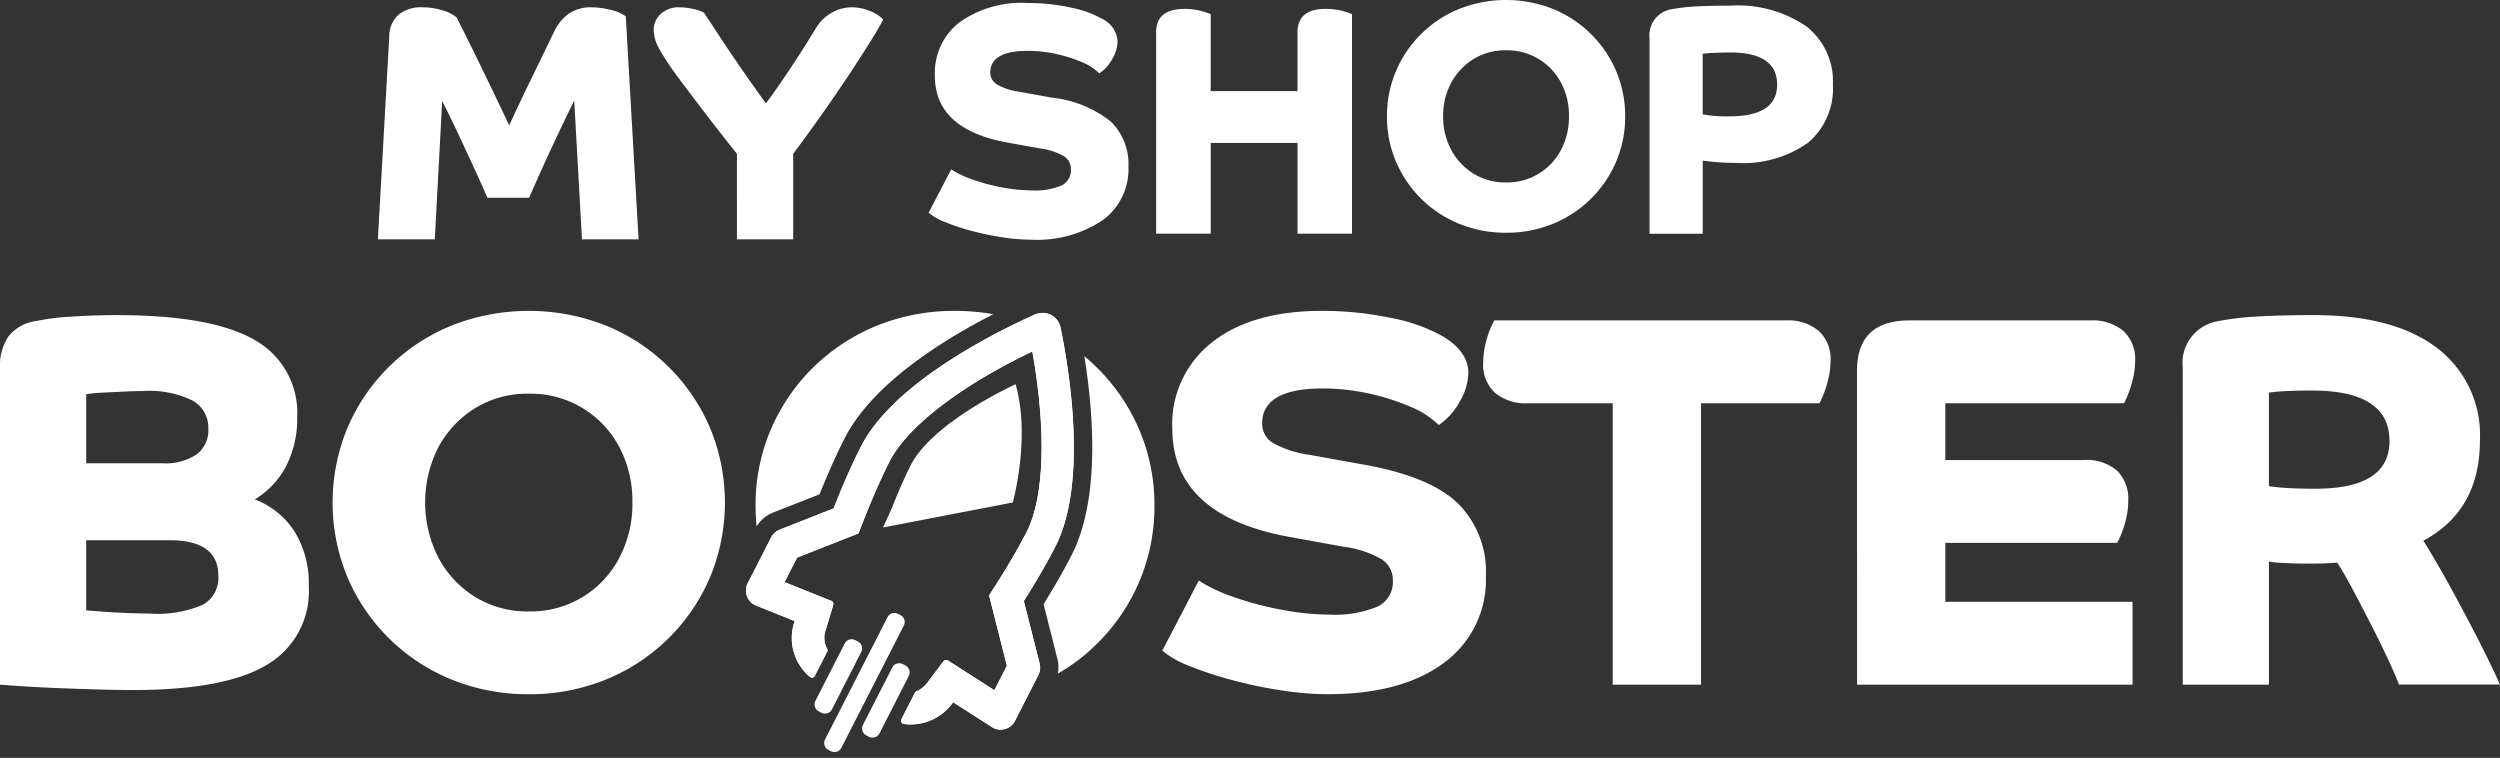
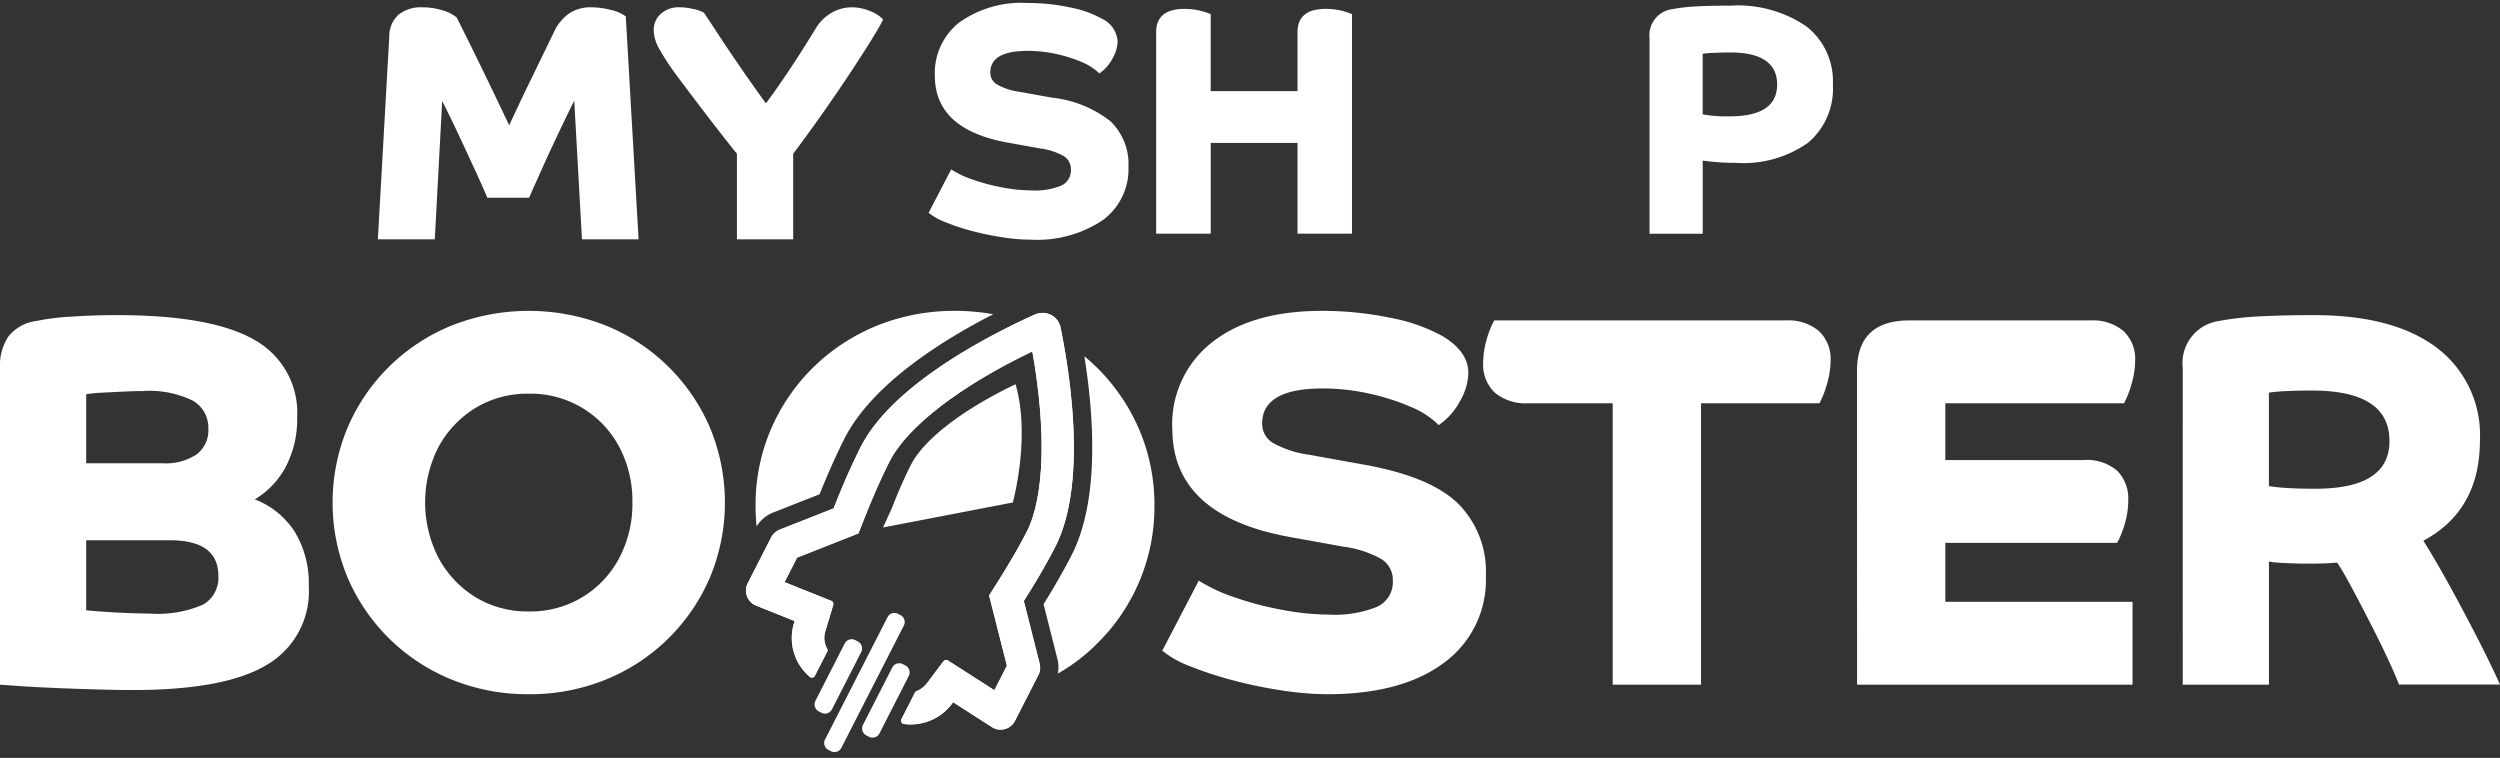
<svg xmlns="http://www.w3.org/2000/svg" width="216" height="65.478" viewBox="0 0 216 65.478">
  <rect x="0" y="0" width="216" height="65.478" fill="#333333" stroke="none" />
  <defs>
    <clipPath id="a">
      <rect width="216" height="64.978" fill="#fff" />
    </clipPath>
    <clipPath id="b">
      <path d="M118.894,39.594c-3.778,1.706-12.214,6-14.96,11.373-.819,1.6-1.618,3.451-2.365,5.35l-4.663,1.838a1.389,1.389,0,0,0-.73.663L94.151,62.78a1.4,1.4,0,0,0,.723,1.936l3.334,1.336a4.391,4.391,0,0,0,1.317,4.828.288.288,0,0,0,.433-.107c.014-.031.028-.061.044-.091l1.01-1.977a.283.283,0,0,0-.011-.283,1.907,1.907,0,0,1-.125-1.561l.662-2.2a.289.289,0,0,0-.169-.352l-4.037-1.618,1.083-2.12,5.3-2.089.446-1.133c.784-1.995,1.541-3.711,2.252-5.1,1.536-3.007,6.1-6.507,12.326-9.493,1.218,6.822,1.049,12.584-.487,15.59-.664,1.3-1.537,2.808-2.6,4.475l-.647,1.021,1.537,6.068-1.083,2.12-4.012-2.571a.288.288,0,0,0-.385.069l-1.392,1.847a2.156,2.156,0,0,1-.927.733.277.277,0,0,0-.147.135l-1.162,2.274v0a.292.292,0,0,0,.2.425,4.461,4.461,0,0,0,4.259-1.88l3.359,2.153a1.391,1.391,0,0,0,1.988-.541l2.023-3.961a1.4,1.4,0,0,0,.11-.983l-1.37-5.407c1.016-1.6,1.962-3.208,2.725-4.7,2.747-5.376,1.295-14.759.469-18.836a1.582,1.582,0,0,0-1.549-1.359,1.852,1.852,0,0,0-.759.171" transform="translate(-93.998 -39.423)" fill="#fff" />
    </clipPath>
  </defs>
  <g transform="translate(0 0)">
    <g clip-path="url(#a)">
      <path d="M0,44.249a4.523,4.523,0,0,1,.732-2.706,3.692,3.692,0,0,1,2.42-1.331,19.645,19.645,0,0,1,2.9-.366q1.941-.137,4.045-.138,8.176,0,11.878,2.133a7.2,7.2,0,0,1,3.7,6.72,8.838,8.838,0,0,1-.959,4.2,7.28,7.28,0,0,1-2.7,2.867A7.111,7.111,0,0,1,25.448,58.4a8.569,8.569,0,0,1,1.23,4.747,7.342,7.342,0,0,1-3.606,6.766Q19.458,72.1,11.465,72.1q-1.232,0-2.922-.047t-3.4-.114c-1.145-.047-2.178-.1-3.108-.16S.427,71.666,0,71.636Zm16.652,2.845a8.574,8.574,0,0,0-4.316-.827c-.457,0-1,.016-1.644.047l-1.851.091a11.673,11.673,0,0,0-1.394.139v5.964h6.625a4.8,4.8,0,0,0,2.9-.758A2.59,2.59,0,0,0,18,49.524a2.675,2.675,0,0,0-1.349-2.43M7.446,59.158v6.055c.305.032.784.069,1.439.116s1.35.084,2.078.114,1.372.047,1.919.047a9.87,9.87,0,0,0,4.685-.78,2.676,2.676,0,0,0,1.3-2.477q0-3.074-4.2-3.075Z" transform="translate(0 -12.481)" fill="#fff" />
      <path d="M58.858,72.292a17.4,17.4,0,0,1-6.647-1.26,16.524,16.524,0,0,1-9-8.808,16.846,16.846,0,0,1,0-12.982,16.528,16.528,0,0,1,9-8.809,18.142,18.142,0,0,1,13.295,0,16.549,16.549,0,0,1,9,8.809,16.846,16.846,0,0,1,0,12.982,16.545,16.545,0,0,1-9,8.808,17.405,17.405,0,0,1-6.648,1.26m8.956-16.561a9.982,9.982,0,0,0-1.142-4.816,8.655,8.655,0,0,0-7.815-4.589,8.625,8.625,0,0,0-4.613,1.24,8.947,8.947,0,0,0-3.175,3.349,10.505,10.505,0,0,0,0,9.611A8.9,8.9,0,0,0,54.245,63.9a8.625,8.625,0,0,0,4.613,1.24,8.62,8.62,0,0,0,7.815-4.611,10.026,10.026,0,0,0,1.142-4.8" transform="translate(-13.174 -12.312)" fill="#fff" />
      <path d="M147.316,49.355a8.975,8.975,0,0,1,3.45-7.477q3.446-2.705,9.48-2.707a28.914,28.914,0,0,1,5.915.6,14.977,14.977,0,0,1,4.547,1.606q2.191,1.332,2.189,3.166a5.071,5.071,0,0,1-.751,2.477,5.715,5.715,0,0,1-1.807,2.018,7.445,7.445,0,0,0-2.443-1.583,19.472,19.472,0,0,0-3.609-1.146,18.48,18.48,0,0,0-3.952-.435q-5.254,0-5.253,3.027A1.927,1.927,0,0,0,156,50.572a8.852,8.852,0,0,0,3.153,1.032l4.569.826q5.8,1.01,8.243,3.348a8.287,8.287,0,0,1,2.446,6.285,8.853,8.853,0,0,1-3.632,7.523q-3.631,2.707-10.075,2.706a26.388,26.388,0,0,1-3.881-.321,38.621,38.621,0,0,1-4.227-.872,31.423,31.423,0,0,1-3.722-1.215,8.513,8.513,0,0,1-2.42-1.354l3.153-6.055A13.826,13.826,0,0,0,152.64,63.9,27.474,27.474,0,0,0,156.8,65a22.052,22.052,0,0,0,4,.413,9.74,9.74,0,0,0,4.249-.689,2.346,2.346,0,0,0,1.324-2.247,2.119,2.119,0,0,0-.982-1.857,9.037,9.037,0,0,0-3.313-1.079l-4.569-.826q-10.189-1.834-10.186-9.359" transform="translate(-46.032 -12.312)" fill="#fff" />
      <path d="M198.081,47.533h-7.309a4.114,4.114,0,0,1-2.877-.918,3.291,3.291,0,0,1-1.008-2.569,7.389,7.389,0,0,1,.275-1.927,7.8,7.8,0,0,1,.684-1.743H213.02a4.122,4.122,0,0,1,2.877.916,3.311,3.311,0,0,1,1.008,2.571,7.235,7.235,0,0,1-.275,1.879,8.9,8.9,0,0,1-.684,1.79H205.71V71.846h-7.629Z" transform="translate(-58.742 -12.692)" fill="#fff" />
      <path d="M233.994,44.736q0-4.36,4.525-4.359h15.622a4.125,4.125,0,0,1,2.878.917,3.311,3.311,0,0,1,1.007,2.571,7.211,7.211,0,0,1-.275,1.879,8.893,8.893,0,0,1-.684,1.79H241.623v4.907h11.923a4.022,4.022,0,0,1,2.948.941,3.448,3.448,0,0,1,.937,2.546,7.152,7.152,0,0,1-.3,2.018,7.956,7.956,0,0,1-.662,1.652H241.623V64.69H257.8v7.156h-23.8Z" transform="translate(-73.549 -12.692)" fill="#fff" />
      <path d="M275.039,44.249a3.663,3.663,0,0,1,3.153-4.037,24.689,24.689,0,0,1,3.357-.388q1.991-.115,4.822-.116,6.893,0,10.622,2.822a9.453,9.453,0,0,1,3.722,8q0,6.056-4.889,8.67.959,1.515,2.126,3.623t2.35,4.4q1.188,2.294,2.149,4.4h-8.726q-.412-1.055-1.141-2.593T291.029,65.9q-.82-1.6-1.532-2.913t-1.119-1.9q-.457.045-1.048.067c-.4.016-.944.024-1.647.024-.3,0-.691-.008-1.164-.024s-.907-.037-1.3-.067a4.289,4.289,0,0,1-.733-.093V71.636h-7.446ZM292.9,50.581q0-4.36-6.718-4.359c-.669,0-1.36.015-2.078.045a14.944,14.944,0,0,0-1.621.138V54.48a14.729,14.729,0,0,0,1.51.16q1,.067,2.51.067,6.4,0,6.4-4.127" transform="translate(-86.45 -12.481)" fill="#fff" />
    </g>
  </g>
  <g transform="translate(64.452 27.032)">
    <g clip-path="url(#b)">
      <rect width="45.101" height="41.735" transform="translate(-13.526 30.412) rotate(-66.371)" fill="#fff" />
    </g>
  </g>
  <path d="M7.341,38.046l-.221-.113a.669.669,0,0,1-.289-.9l5.4-10.569a.662.662,0,0,1,.9-.288l.22.113a.67.67,0,0,1,.289.9l-5.4,10.568a.664.664,0,0,1-.593.362A.654.654,0,0,1,7.341,38.046ZM10.627,36.8l-.224-.116a.681.681,0,0,1-.293-.914l2.53-4.954a.677.677,0,0,1,.6-.37.689.689,0,0,1,.309.074l.223.116a.68.68,0,0,1,.293.914l-2.53,4.955a.676.676,0,0,1-.911.294Zm10.631-.837L17.9,33.81a4.462,4.462,0,0,1-4.26,1.881.291.291,0,0,1-.2-.425v0L14.6,32.991a.275.275,0,0,1,.147-.137,2.155,2.155,0,0,0,.926-.733l1.392-1.848a.289.289,0,0,1,.384-.068l4.012,2.57,1.083-2.119-1.537-6.068.648-1.022c1.058-1.666,1.931-3.173,2.6-4.474,1.535-3.006,1.7-8.769.486-15.591-6.229,2.986-10.79,6.487-12.326,9.493-.71,1.39-1.467,3.106-2.252,5.1l-.445,1.132-5.3,2.091L3.334,23.437l4.038,1.618a.292.292,0,0,1,.169.353l-.662,2.2A1.909,1.909,0,0,0,7,29.172a.285.285,0,0,1,.012.284L6,31.432c-.015.03-.03.061-.044.092a.289.289,0,0,1-.433.106A4.392,4.392,0,0,1,4.21,26.8L.877,25.467A1.4,1.4,0,0,1,.154,23.53l2.023-3.961a1.391,1.391,0,0,1,.73-.663l4.663-1.839c.747-1.9,1.546-3.747,2.365-5.35C12.682,6.34,21.118,2.05,24.9.344a1.855,1.855,0,0,1,.759-.171A1.582,1.582,0,0,1,27.2,1.533c.825,4.076,2.278,13.46-.469,18.836-.762,1.494-1.708,3.1-2.725,4.7l1.369,5.407a1.4,1.4,0,0,1-.11.983l-2.022,3.961a1.388,1.388,0,0,1-1.989.542ZM6.52,34.725,6.3,34.61A.681.681,0,0,1,6,33.695l2.53-4.953a.675.675,0,0,1,.911-.295l.224.116a.681.681,0,0,1,.293.914l-2.53,4.954a.676.676,0,0,1-.6.369A.665.665,0,0,1,6.52,34.725Zm20.393-4.631-1.2-4.749c.968-1.565,1.781-2.984,2.425-4.247,2.427-4.748,1.925-12.013,1.1-17.175.367.3.711.614,1.057.951a16.784,16.784,0,0,1,3.672,5.363,16.547,16.547,0,0,1,1.325,6.6,16.567,16.567,0,0,1-5,11.957,15.932,15.932,0,0,1-3.35,2.548A2.8,2.8,0,0,0,26.913,30.094ZM12.605,17.038c.575-1.463,1.13-2.722,1.65-3.74,1.126-2.2,4.47-4.771,9.037-6.96,1.323,4.588-.237,10.218-.237,10.218L11.844,18.717ZM.828,16.84a16.546,16.546,0,0,1,1.324-6.6A16.779,16.779,0,0,1,5.824,4.873,17.006,17.006,0,0,1,11.3,1.286,17.83,17.83,0,0,1,18.065,0a18.8,18.8,0,0,1,3.3.291C16.763,2.648,10.888,6.392,8.528,11c-.69,1.362-1.424,2.994-2.169,4.849L2.33,17.432a2.916,2.916,0,0,0-1.413,1.2C.861,18.036.828,17.444.828,16.84Z" transform="translate(64.452 26.858)" fill="#fff" stroke="rgba(0,0,0,0)" stroke-miterlimit="10" stroke-width="1" />
  <g transform="translate(32.647)">
-     <path d="M185.057,20.107a10.574,10.574,0,0,1-4.035-.765,10.033,10.033,0,0,1-5.462-5.348,9.785,9.785,0,0,1-.79-3.941,9.785,9.785,0,0,1,.79-3.94A10.027,10.027,0,0,1,181.022.766a11.015,11.015,0,0,1,8.071,0,10.04,10.04,0,0,1,5.464,5.348,9.82,9.82,0,0,1,.79,3.94,9.82,9.82,0,0,1-.79,3.941,10.046,10.046,0,0,1-5.464,5.348,10.575,10.575,0,0,1-4.036.765m5.437-10.053A6.064,6.064,0,0,0,189.8,7.13a5.253,5.253,0,0,0-4.744-2.785,5.236,5.236,0,0,0-2.8.752,5.44,5.44,0,0,0-1.928,2.033,5.955,5.955,0,0,0-.706,2.924,5.978,5.978,0,0,0,.706,2.911,5.406,5.406,0,0,0,1.928,2.046,5.231,5.231,0,0,0,2.8.753,5.235,5.235,0,0,0,4.744-2.8,6.087,6.087,0,0,0,.693-2.911" transform="translate(-87.581)" fill="#fff" />
    <path d="M132.759,10.626a9.8,9.8,0,0,0-5.087-2.069l-2.817-.509a5.317,5.317,0,0,1-1.945-.638,1.178,1.178,0,0,1-.568-1.031c0-1.249,1.081-1.866,3.243-1.866a11.527,11.527,0,0,1,2.439.265,12.843,12.843,0,0,1,2.23.706,4.762,4.762,0,0,1,1.506.976,3.454,3.454,0,0,0,1.114-1.241,3.135,3.135,0,0,0,.466-1.526,2.323,2.323,0,0,0-1.351-1.954,9.068,9.068,0,0,0-2.811-.99,17.378,17.378,0,0,0-3.648-.373,9.254,9.254,0,0,0-5.851,1.669,5.551,5.551,0,0,0-2.128,4.619q0,4.641,6.289,5.773l2.817.509a5.553,5.553,0,0,1,2.041.664,1.315,1.315,0,0,1,.607,1.146,1.448,1.448,0,0,1-.817,1.391,5.994,5.994,0,0,1-2.621.421,13.568,13.568,0,0,1-2.466-.251,16.73,16.73,0,0,1-2.567-.679,8.388,8.388,0,0,1-1.871-.882L117.011,18.5a5.313,5.313,0,0,0,1.5.834,17.926,17.926,0,0,0,2.3.754,23.737,23.737,0,0,0,2.608.536,15.851,15.851,0,0,0,2.4.2,10.215,10.215,0,0,0,6.216-1.669,5.462,5.462,0,0,0,2.243-4.64,5.126,5.126,0,0,0-1.513-3.88" transform="translate(-69.426 -0.118)" fill="#fff" />
    <path d="M161.5,1.233a5.948,5.948,0,0,0-1.155-.115q-2.452,0-2.452,2.015V8.227h-7.5V1.573a5.879,5.879,0,0,0-1.1-.339,5.948,5.948,0,0,0-1.155-.115c-1.635,0-2.459.671-2.459,2.015V20.54h4.715V12.7h7.5V20.54H162.6V1.573a5.879,5.879,0,0,0-1.1-.339" transform="translate(-78.435 -0.351)" fill="#fff" />
    <path d="M221.384,2.489A10.516,10.516,0,0,0,214.845.712c-1.168,0-2.162.021-2.979.068a15.95,15.95,0,0,0-2.067.237,2.268,2.268,0,0,0-1.945,2.5v16.9h4.593V14.1c.129.014.359.047.689.082s.7.068,1.1.088.764.027,1.088.027a9.69,9.69,0,0,0,6.229-1.744,6.107,6.107,0,0,0,2.141-5.027,6.011,6.011,0,0,0-2.311-5.04m-6.627,7.788a11.37,11.37,0,0,1-2.311-.169V4.871a8.014,8.014,0,0,1,1.027-.082c.48-.021.926-.034,1.345-.034,2.7,0,4.06.929,4.06,2.774s-1.378,2.748-4.121,2.748" transform="translate(-97.98 -0.224)" fill="#fff" />
    <path d="M70.139,20.967h-4.89L64.58,8.986q-.64,1.286-1.354,2.791t-1.368,2.951q-.653,1.447-1.178,2.645H57.072q-.377-.9-1.02-2.294T54.671,12.1q-.743-1.592-1.5-3.083l-.64,11.953H47.613L48.6,3.432a2.47,2.47,0,0,1,.815-1.885A3.09,3.09,0,0,1,51.454.92a5.918,5.918,0,0,1,1.7.248,3.408,3.408,0,0,1,1.266.628q.843,1.665,1.951,3.931t2.59,5.391q.873-1.9,1.862-3.931t2.008-4.135a4,4,0,0,1,1.338-1.622A3.342,3.342,0,0,1,66.036.92a6.857,6.857,0,0,1,1.731.232,3.333,3.333,0,0,1,1.266.555Z" transform="translate(-47.613 -0.289)" fill="#fff" />
    <path d="M89.564,13.574q-.728-.9-1.979-2.512t-3.173-4.18a22.147,22.147,0,0,1-1.541-2.338,3.467,3.467,0,0,1-.5-1.636,1.86,1.86,0,0,1,.611-1.417A2.294,2.294,0,0,1,84.616.92a5.474,5.474,0,0,1,1.179.146,2.944,2.944,0,0,1,.917.322q.494.731,1.192,1.8t1.485,2.22q.785,1.155,1.5,2.163t1.179,1.65q.814-1.081,1.949-2.775T96.4,2.7a3.776,3.776,0,0,1,1.41-1.344A3.491,3.491,0,0,1,99.459.92a4.207,4.207,0,0,1,1.6.321,2.936,2.936,0,0,1,1.135.732q-.261.554-1.033,1.8T99.3,6.663q-1.092,1.652-2.357,3.448t-2.518,3.463v7.394h-4.86Z" transform="translate(-58.54 -0.289)" fill="#fff" />
  </g>
</svg>